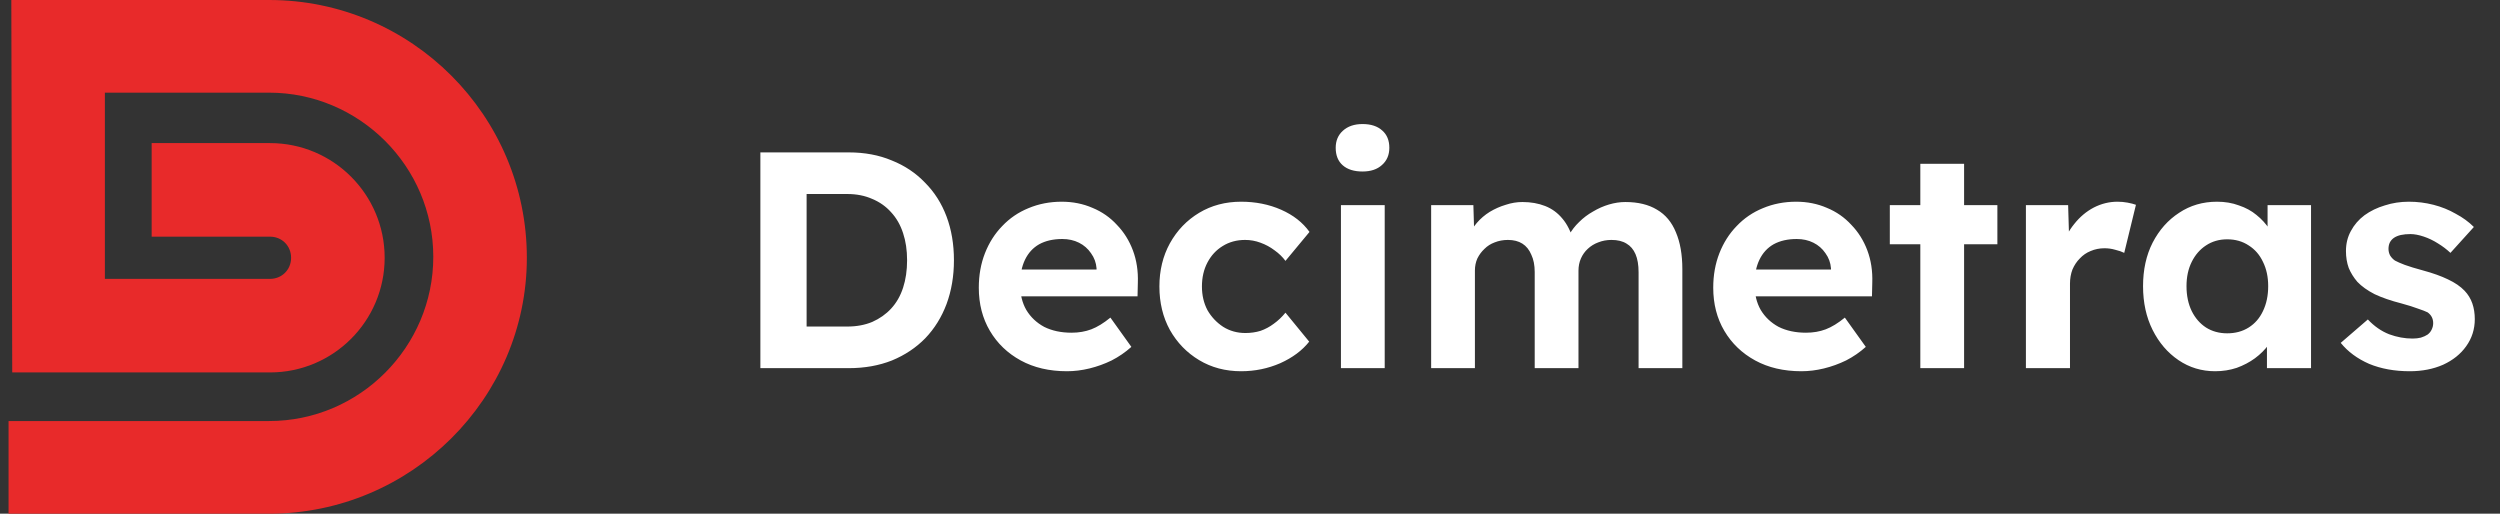
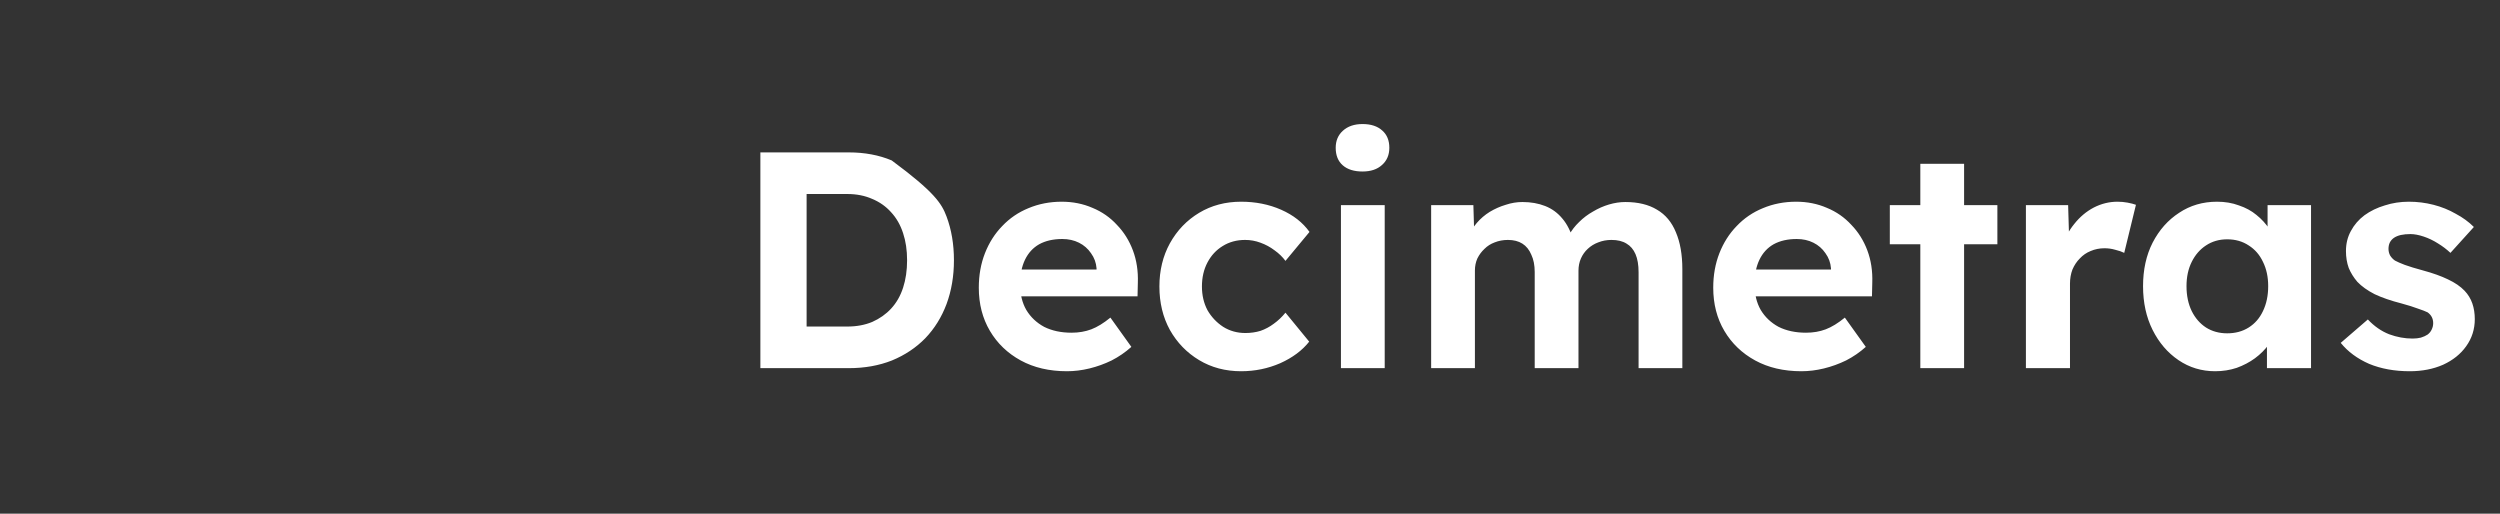
<svg xmlns="http://www.w3.org/2000/svg" width="146" height="30" viewBox="0 0 146 30" fill="none">
  <rect x="0" y="0" width="146" height="30" fill="#333333" stroke="none" />
-   <path d="M15.714 30H0.5V24.589H15.714C21.018 24.589 25.304 20.25 25.304 15C25.304 9.696 20.964 5.411 15.714 5.411H6.125V16.286H15.768C16.464 16.286 17 15.75 17 15.054C17 14.357 16.464 13.821 15.768 13.821H8.857V8.357H15.768C19.464 8.357 22.464 11.357 22.464 15.054C22.464 18.75 19.464 21.75 15.768 21.75H0.714L0.661 0H15.714C24.018 0 30.768 6.75 30.768 15.054C30.768 23.25 24.018 30 15.714 30Z" fill="#E82A2A" />
-   <path d="M44.406 21.5V8.9H49.572C50.496 8.9 51.33 9.056 52.074 9.368C52.83 9.668 53.478 10.1 54.018 10.664C54.57 11.216 54.99 11.876 55.278 12.644C55.566 13.412 55.71 14.264 55.71 15.2C55.71 16.124 55.566 16.976 55.278 17.756C54.99 18.524 54.576 19.19 54.036 19.754C53.496 20.306 52.848 20.738 52.092 21.05C51.336 21.35 50.496 21.5 49.572 21.5H44.406ZM47.106 19.538L46.818 19.07H49.482C50.022 19.07 50.508 18.98 50.94 18.8C51.372 18.608 51.738 18.35 52.038 18.026C52.35 17.69 52.584 17.282 52.74 16.802C52.896 16.322 52.974 15.788 52.974 15.2C52.974 14.612 52.896 14.084 52.74 13.616C52.584 13.136 52.35 12.728 52.038 12.392C51.738 12.056 51.372 11.798 50.94 11.618C50.508 11.426 50.022 11.33 49.482 11.33H46.764L47.106 10.898V19.538ZM62.31 21.68C61.278 21.68 60.378 21.47 59.61 21.05C58.842 20.63 58.242 20.054 57.81 19.322C57.378 18.59 57.162 17.75 57.162 16.802C57.162 16.07 57.282 15.398 57.522 14.786C57.762 14.174 58.098 13.646 58.53 13.202C58.962 12.746 59.472 12.398 60.06 12.158C60.66 11.906 61.308 11.78 62.004 11.78C62.652 11.78 63.252 11.9 63.804 12.14C64.356 12.368 64.83 12.698 65.226 13.13C65.634 13.55 65.946 14.048 66.162 14.624C66.378 15.2 66.474 15.83 66.45 16.514L66.432 17.306H58.782L58.368 15.74H64.326L64.038 16.064V15.668C64.014 15.344 63.906 15.05 63.714 14.786C63.534 14.522 63.3 14.318 63.012 14.174C62.724 14.03 62.4 13.958 62.04 13.958C61.512 13.958 61.062 14.06 60.69 14.264C60.33 14.468 60.054 14.768 59.862 15.164C59.67 15.56 59.574 16.04 59.574 16.604C59.574 17.18 59.694 17.678 59.934 18.098C60.186 18.518 60.534 18.848 60.978 19.088C61.434 19.316 61.968 19.43 62.58 19.43C63 19.43 63.384 19.364 63.732 19.232C64.08 19.1 64.452 18.872 64.848 18.548L66.072 20.258C65.724 20.57 65.34 20.834 64.92 21.05C64.5 21.254 64.068 21.41 63.624 21.518C63.18 21.626 62.742 21.68 62.31 21.68ZM72.479 21.68C71.567 21.68 70.751 21.464 70.031 21.032C69.311 20.6 68.741 20.012 68.321 19.268C67.913 18.524 67.709 17.678 67.709 16.73C67.709 15.794 67.913 14.954 68.321 14.21C68.741 13.454 69.311 12.86 70.031 12.428C70.751 11.996 71.567 11.78 72.479 11.78C73.331 11.78 74.111 11.936 74.819 12.248C75.527 12.56 76.079 12.992 76.475 13.544L75.071 15.236C74.903 15.008 74.693 14.804 74.441 14.624C74.189 14.432 73.913 14.282 73.613 14.174C73.325 14.066 73.025 14.012 72.713 14.012C72.221 14.012 71.783 14.132 71.399 14.372C71.027 14.6 70.733 14.918 70.517 15.326C70.301 15.734 70.193 16.202 70.193 16.73C70.193 17.246 70.301 17.708 70.517 18.116C70.745 18.512 71.051 18.836 71.435 19.088C71.819 19.328 72.251 19.448 72.731 19.448C73.043 19.448 73.337 19.406 73.613 19.322C73.889 19.226 74.147 19.088 74.387 18.908C74.639 18.728 74.867 18.512 75.071 18.26L76.457 19.952C76.049 20.468 75.485 20.888 74.765 21.212C74.045 21.524 73.283 21.68 72.479 21.68ZM78.311 21.5V11.978H80.867V21.5H78.311ZM79.571 10.016C79.079 10.016 78.695 9.896 78.419 9.656C78.143 9.416 78.005 9.074 78.005 8.63C78.005 8.222 78.143 7.892 78.419 7.64C78.707 7.376 79.091 7.244 79.571 7.244C80.063 7.244 80.447 7.37 80.723 7.622C80.999 7.862 81.137 8.198 81.137 8.63C81.137 9.05 80.993 9.386 80.705 9.638C80.429 9.89 80.051 10.016 79.571 10.016ZM83.579 21.5V11.978H86.045L86.099 13.796L85.721 13.868C85.853 13.556 86.027 13.274 86.243 13.022C86.459 12.77 86.711 12.554 86.999 12.374C87.299 12.194 87.611 12.056 87.935 11.96C88.259 11.852 88.583 11.798 88.907 11.798C89.399 11.798 89.843 11.876 90.239 12.032C90.635 12.188 90.971 12.434 91.247 12.77C91.523 13.094 91.739 13.526 91.895 14.066L91.499 14.03L91.625 13.742C91.781 13.454 91.979 13.196 92.219 12.968C92.459 12.728 92.729 12.524 93.029 12.356C93.329 12.176 93.641 12.038 93.965 11.942C94.289 11.846 94.607 11.798 94.919 11.798C95.663 11.798 96.281 11.948 96.773 12.248C97.265 12.536 97.631 12.974 97.871 13.562C98.123 14.15 98.249 14.87 98.249 15.722V21.5H95.693V15.902C95.693 15.47 95.633 15.116 95.513 14.84C95.393 14.564 95.219 14.36 94.991 14.228C94.763 14.084 94.469 14.012 94.109 14.012C93.833 14.012 93.575 14.06 93.335 14.156C93.107 14.24 92.903 14.366 92.723 14.534C92.555 14.69 92.423 14.876 92.327 15.092C92.231 15.308 92.183 15.548 92.183 15.812V21.5H89.627V15.884C89.627 15.488 89.561 15.152 89.429 14.876C89.309 14.588 89.135 14.372 88.907 14.228C88.679 14.084 88.397 14.012 88.061 14.012C87.785 14.012 87.527 14.06 87.287 14.156C87.059 14.24 86.861 14.366 86.693 14.534C86.525 14.69 86.387 14.876 86.279 15.092C86.183 15.308 86.135 15.542 86.135 15.794V21.5H83.579ZM105.201 21.68C104.169 21.68 103.269 21.47 102.501 21.05C101.733 20.63 101.133 20.054 100.701 19.322C100.269 18.59 100.053 17.75 100.053 16.802C100.053 16.07 100.173 15.398 100.413 14.786C100.653 14.174 100.989 13.646 101.421 13.202C101.853 12.746 102.363 12.398 102.951 12.158C103.551 11.906 104.199 11.78 104.895 11.78C105.543 11.78 106.143 11.9 106.695 12.14C107.247 12.368 107.721 12.698 108.117 13.13C108.525 13.55 108.837 14.048 109.053 14.624C109.269 15.2 109.365 15.83 109.341 16.514L109.323 17.306H101.673L101.259 15.74H107.217L106.929 16.064V15.668C106.905 15.344 106.797 15.05 106.605 14.786C106.425 14.522 106.191 14.318 105.903 14.174C105.615 14.03 105.291 13.958 104.931 13.958C104.403 13.958 103.953 14.06 103.581 14.264C103.221 14.468 102.945 14.768 102.753 15.164C102.561 15.56 102.465 16.04 102.465 16.604C102.465 17.18 102.585 17.678 102.825 18.098C103.077 18.518 103.425 18.848 103.869 19.088C104.325 19.316 104.859 19.43 105.471 19.43C105.891 19.43 106.275 19.364 106.623 19.232C106.971 19.1 107.343 18.872 107.739 18.548L108.963 20.258C108.615 20.57 108.231 20.834 107.811 21.05C107.391 21.254 106.959 21.41 106.515 21.518C106.071 21.626 105.633 21.68 105.201 21.68ZM112.147 21.5V9.566H114.703V21.5H112.147ZM110.365 14.264V11.978H116.647V14.264H110.365ZM118.313 21.5V11.978H120.779L120.869 15.038L120.437 14.408C120.581 13.916 120.815 13.472 121.139 13.076C121.463 12.668 121.841 12.35 122.273 12.122C122.717 11.894 123.179 11.78 123.659 11.78C123.863 11.78 124.061 11.798 124.253 11.834C124.445 11.87 124.607 11.912 124.739 11.96L124.055 14.768C123.911 14.696 123.737 14.636 123.533 14.588C123.329 14.528 123.119 14.498 122.903 14.498C122.615 14.498 122.345 14.552 122.093 14.66C121.853 14.756 121.643 14.9 121.463 15.092C121.283 15.272 121.139 15.488 121.031 15.74C120.935 15.992 120.887 16.268 120.887 16.568V21.5H118.313ZM129.366 21.68C128.574 21.68 127.86 21.464 127.224 21.032C126.588 20.6 126.084 20.012 125.712 19.268C125.34 18.524 125.154 17.672 125.154 16.712C125.154 15.752 125.34 14.906 125.712 14.174C126.096 13.43 126.612 12.848 127.26 12.428C127.908 11.996 128.646 11.78 129.474 11.78C129.942 11.78 130.368 11.852 130.752 11.996C131.148 12.128 131.49 12.314 131.778 12.554C132.078 12.794 132.33 13.07 132.534 13.382C132.738 13.694 132.882 14.03 132.966 14.39L132.426 14.3V11.978H134.964V21.5H132.39V19.214L132.966 19.16C132.87 19.496 132.714 19.814 132.498 20.114C132.282 20.414 132.012 20.684 131.688 20.924C131.376 21.152 131.022 21.338 130.626 21.482C130.23 21.614 129.81 21.68 129.366 21.68ZM130.068 19.466C130.548 19.466 130.968 19.352 131.328 19.124C131.688 18.896 131.964 18.578 132.156 18.17C132.36 17.75 132.462 17.264 132.462 16.712C132.462 16.172 132.36 15.698 132.156 15.29C131.964 14.882 131.688 14.564 131.328 14.336C130.968 14.096 130.548 13.976 130.068 13.976C129.6 13.976 129.186 14.096 128.826 14.336C128.478 14.564 128.202 14.882 127.998 15.29C127.794 15.698 127.692 16.172 127.692 16.712C127.692 17.264 127.794 17.75 127.998 18.17C128.202 18.578 128.478 18.896 128.826 19.124C129.186 19.352 129.6 19.466 130.068 19.466ZM140.73 21.68C139.842 21.68 139.05 21.536 138.354 21.248C137.67 20.948 137.118 20.54 136.698 20.024L138.282 18.656C138.654 19.052 139.068 19.34 139.524 19.52C139.98 19.688 140.436 19.772 140.892 19.772C141.072 19.772 141.234 19.754 141.378 19.718C141.534 19.67 141.666 19.61 141.774 19.538C141.882 19.454 141.96 19.358 142.008 19.25C142.068 19.13 142.098 19.004 142.098 18.872C142.098 18.608 141.99 18.398 141.774 18.242C141.654 18.182 141.468 18.11 141.216 18.026C140.964 17.93 140.64 17.828 140.244 17.72C139.632 17.564 139.11 17.384 138.678 17.18C138.258 16.964 137.922 16.724 137.67 16.46C137.454 16.208 137.286 15.938 137.166 15.65C137.058 15.35 137.004 15.02 137.004 14.66C137.004 14.228 137.1 13.838 137.292 13.49C137.484 13.13 137.748 12.824 138.084 12.572C138.432 12.32 138.828 12.128 139.272 11.996C139.716 11.852 140.184 11.78 140.676 11.78C141.168 11.78 141.648 11.84 142.116 11.96C142.584 12.08 143.016 12.254 143.412 12.482C143.82 12.698 144.174 12.956 144.474 13.256L143.106 14.768C142.89 14.564 142.644 14.378 142.368 14.21C142.104 14.042 141.828 13.91 141.54 13.814C141.252 13.718 140.994 13.67 140.766 13.67C140.562 13.67 140.376 13.688 140.208 13.724C140.052 13.76 139.92 13.814 139.812 13.886C139.704 13.958 139.62 14.054 139.56 14.174C139.512 14.282 139.488 14.402 139.488 14.534C139.488 14.666 139.518 14.792 139.578 14.912C139.65 15.032 139.746 15.134 139.866 15.218C139.998 15.29 140.19 15.374 140.442 15.47C140.706 15.566 141.06 15.674 141.504 15.794C142.08 15.95 142.566 16.124 142.962 16.316C143.37 16.508 143.694 16.73 143.934 16.982C144.138 17.198 144.288 17.444 144.384 17.72C144.48 17.996 144.528 18.302 144.528 18.638C144.528 19.226 144.36 19.754 144.024 20.222C143.7 20.678 143.25 21.038 142.674 21.302C142.098 21.554 141.45 21.68 140.73 21.68Z" fill="white" />
+   <path d="M44.406 21.5V8.9H49.572C50.496 8.9 51.33 9.056 52.074 9.368C54.57 11.216 54.99 11.876 55.278 12.644C55.566 13.412 55.71 14.264 55.71 15.2C55.71 16.124 55.566 16.976 55.278 17.756C54.99 18.524 54.576 19.19 54.036 19.754C53.496 20.306 52.848 20.738 52.092 21.05C51.336 21.35 50.496 21.5 49.572 21.5H44.406ZM47.106 19.538L46.818 19.07H49.482C50.022 19.07 50.508 18.98 50.94 18.8C51.372 18.608 51.738 18.35 52.038 18.026C52.35 17.69 52.584 17.282 52.74 16.802C52.896 16.322 52.974 15.788 52.974 15.2C52.974 14.612 52.896 14.084 52.74 13.616C52.584 13.136 52.35 12.728 52.038 12.392C51.738 12.056 51.372 11.798 50.94 11.618C50.508 11.426 50.022 11.33 49.482 11.33H46.764L47.106 10.898V19.538ZM62.31 21.68C61.278 21.68 60.378 21.47 59.61 21.05C58.842 20.63 58.242 20.054 57.81 19.322C57.378 18.59 57.162 17.75 57.162 16.802C57.162 16.07 57.282 15.398 57.522 14.786C57.762 14.174 58.098 13.646 58.53 13.202C58.962 12.746 59.472 12.398 60.06 12.158C60.66 11.906 61.308 11.78 62.004 11.78C62.652 11.78 63.252 11.9 63.804 12.14C64.356 12.368 64.83 12.698 65.226 13.13C65.634 13.55 65.946 14.048 66.162 14.624C66.378 15.2 66.474 15.83 66.45 16.514L66.432 17.306H58.782L58.368 15.74H64.326L64.038 16.064V15.668C64.014 15.344 63.906 15.05 63.714 14.786C63.534 14.522 63.3 14.318 63.012 14.174C62.724 14.03 62.4 13.958 62.04 13.958C61.512 13.958 61.062 14.06 60.69 14.264C60.33 14.468 60.054 14.768 59.862 15.164C59.67 15.56 59.574 16.04 59.574 16.604C59.574 17.18 59.694 17.678 59.934 18.098C60.186 18.518 60.534 18.848 60.978 19.088C61.434 19.316 61.968 19.43 62.58 19.43C63 19.43 63.384 19.364 63.732 19.232C64.08 19.1 64.452 18.872 64.848 18.548L66.072 20.258C65.724 20.57 65.34 20.834 64.92 21.05C64.5 21.254 64.068 21.41 63.624 21.518C63.18 21.626 62.742 21.68 62.31 21.68ZM72.479 21.68C71.567 21.68 70.751 21.464 70.031 21.032C69.311 20.6 68.741 20.012 68.321 19.268C67.913 18.524 67.709 17.678 67.709 16.73C67.709 15.794 67.913 14.954 68.321 14.21C68.741 13.454 69.311 12.86 70.031 12.428C70.751 11.996 71.567 11.78 72.479 11.78C73.331 11.78 74.111 11.936 74.819 12.248C75.527 12.56 76.079 12.992 76.475 13.544L75.071 15.236C74.903 15.008 74.693 14.804 74.441 14.624C74.189 14.432 73.913 14.282 73.613 14.174C73.325 14.066 73.025 14.012 72.713 14.012C72.221 14.012 71.783 14.132 71.399 14.372C71.027 14.6 70.733 14.918 70.517 15.326C70.301 15.734 70.193 16.202 70.193 16.73C70.193 17.246 70.301 17.708 70.517 18.116C70.745 18.512 71.051 18.836 71.435 19.088C71.819 19.328 72.251 19.448 72.731 19.448C73.043 19.448 73.337 19.406 73.613 19.322C73.889 19.226 74.147 19.088 74.387 18.908C74.639 18.728 74.867 18.512 75.071 18.26L76.457 19.952C76.049 20.468 75.485 20.888 74.765 21.212C74.045 21.524 73.283 21.68 72.479 21.68ZM78.311 21.5V11.978H80.867V21.5H78.311ZM79.571 10.016C79.079 10.016 78.695 9.896 78.419 9.656C78.143 9.416 78.005 9.074 78.005 8.63C78.005 8.222 78.143 7.892 78.419 7.64C78.707 7.376 79.091 7.244 79.571 7.244C80.063 7.244 80.447 7.37 80.723 7.622C80.999 7.862 81.137 8.198 81.137 8.63C81.137 9.05 80.993 9.386 80.705 9.638C80.429 9.89 80.051 10.016 79.571 10.016ZM83.579 21.5V11.978H86.045L86.099 13.796L85.721 13.868C85.853 13.556 86.027 13.274 86.243 13.022C86.459 12.77 86.711 12.554 86.999 12.374C87.299 12.194 87.611 12.056 87.935 11.96C88.259 11.852 88.583 11.798 88.907 11.798C89.399 11.798 89.843 11.876 90.239 12.032C90.635 12.188 90.971 12.434 91.247 12.77C91.523 13.094 91.739 13.526 91.895 14.066L91.499 14.03L91.625 13.742C91.781 13.454 91.979 13.196 92.219 12.968C92.459 12.728 92.729 12.524 93.029 12.356C93.329 12.176 93.641 12.038 93.965 11.942C94.289 11.846 94.607 11.798 94.919 11.798C95.663 11.798 96.281 11.948 96.773 12.248C97.265 12.536 97.631 12.974 97.871 13.562C98.123 14.15 98.249 14.87 98.249 15.722V21.5H95.693V15.902C95.693 15.47 95.633 15.116 95.513 14.84C95.393 14.564 95.219 14.36 94.991 14.228C94.763 14.084 94.469 14.012 94.109 14.012C93.833 14.012 93.575 14.06 93.335 14.156C93.107 14.24 92.903 14.366 92.723 14.534C92.555 14.69 92.423 14.876 92.327 15.092C92.231 15.308 92.183 15.548 92.183 15.812V21.5H89.627V15.884C89.627 15.488 89.561 15.152 89.429 14.876C89.309 14.588 89.135 14.372 88.907 14.228C88.679 14.084 88.397 14.012 88.061 14.012C87.785 14.012 87.527 14.06 87.287 14.156C87.059 14.24 86.861 14.366 86.693 14.534C86.525 14.69 86.387 14.876 86.279 15.092C86.183 15.308 86.135 15.542 86.135 15.794V21.5H83.579ZM105.201 21.68C104.169 21.68 103.269 21.47 102.501 21.05C101.733 20.63 101.133 20.054 100.701 19.322C100.269 18.59 100.053 17.75 100.053 16.802C100.053 16.07 100.173 15.398 100.413 14.786C100.653 14.174 100.989 13.646 101.421 13.202C101.853 12.746 102.363 12.398 102.951 12.158C103.551 11.906 104.199 11.78 104.895 11.78C105.543 11.78 106.143 11.9 106.695 12.14C107.247 12.368 107.721 12.698 108.117 13.13C108.525 13.55 108.837 14.048 109.053 14.624C109.269 15.2 109.365 15.83 109.341 16.514L109.323 17.306H101.673L101.259 15.74H107.217L106.929 16.064V15.668C106.905 15.344 106.797 15.05 106.605 14.786C106.425 14.522 106.191 14.318 105.903 14.174C105.615 14.03 105.291 13.958 104.931 13.958C104.403 13.958 103.953 14.06 103.581 14.264C103.221 14.468 102.945 14.768 102.753 15.164C102.561 15.56 102.465 16.04 102.465 16.604C102.465 17.18 102.585 17.678 102.825 18.098C103.077 18.518 103.425 18.848 103.869 19.088C104.325 19.316 104.859 19.43 105.471 19.43C105.891 19.43 106.275 19.364 106.623 19.232C106.971 19.1 107.343 18.872 107.739 18.548L108.963 20.258C108.615 20.57 108.231 20.834 107.811 21.05C107.391 21.254 106.959 21.41 106.515 21.518C106.071 21.626 105.633 21.68 105.201 21.68ZM112.147 21.5V9.566H114.703V21.5H112.147ZM110.365 14.264V11.978H116.647V14.264H110.365ZM118.313 21.5V11.978H120.779L120.869 15.038L120.437 14.408C120.581 13.916 120.815 13.472 121.139 13.076C121.463 12.668 121.841 12.35 122.273 12.122C122.717 11.894 123.179 11.78 123.659 11.78C123.863 11.78 124.061 11.798 124.253 11.834C124.445 11.87 124.607 11.912 124.739 11.96L124.055 14.768C123.911 14.696 123.737 14.636 123.533 14.588C123.329 14.528 123.119 14.498 122.903 14.498C122.615 14.498 122.345 14.552 122.093 14.66C121.853 14.756 121.643 14.9 121.463 15.092C121.283 15.272 121.139 15.488 121.031 15.74C120.935 15.992 120.887 16.268 120.887 16.568V21.5H118.313ZM129.366 21.68C128.574 21.68 127.86 21.464 127.224 21.032C126.588 20.6 126.084 20.012 125.712 19.268C125.34 18.524 125.154 17.672 125.154 16.712C125.154 15.752 125.34 14.906 125.712 14.174C126.096 13.43 126.612 12.848 127.26 12.428C127.908 11.996 128.646 11.78 129.474 11.78C129.942 11.78 130.368 11.852 130.752 11.996C131.148 12.128 131.49 12.314 131.778 12.554C132.078 12.794 132.33 13.07 132.534 13.382C132.738 13.694 132.882 14.03 132.966 14.39L132.426 14.3V11.978H134.964V21.5H132.39V19.214L132.966 19.16C132.87 19.496 132.714 19.814 132.498 20.114C132.282 20.414 132.012 20.684 131.688 20.924C131.376 21.152 131.022 21.338 130.626 21.482C130.23 21.614 129.81 21.68 129.366 21.68ZM130.068 19.466C130.548 19.466 130.968 19.352 131.328 19.124C131.688 18.896 131.964 18.578 132.156 18.17C132.36 17.75 132.462 17.264 132.462 16.712C132.462 16.172 132.36 15.698 132.156 15.29C131.964 14.882 131.688 14.564 131.328 14.336C130.968 14.096 130.548 13.976 130.068 13.976C129.6 13.976 129.186 14.096 128.826 14.336C128.478 14.564 128.202 14.882 127.998 15.29C127.794 15.698 127.692 16.172 127.692 16.712C127.692 17.264 127.794 17.75 127.998 18.17C128.202 18.578 128.478 18.896 128.826 19.124C129.186 19.352 129.6 19.466 130.068 19.466ZM140.73 21.68C139.842 21.68 139.05 21.536 138.354 21.248C137.67 20.948 137.118 20.54 136.698 20.024L138.282 18.656C138.654 19.052 139.068 19.34 139.524 19.52C139.98 19.688 140.436 19.772 140.892 19.772C141.072 19.772 141.234 19.754 141.378 19.718C141.534 19.67 141.666 19.61 141.774 19.538C141.882 19.454 141.96 19.358 142.008 19.25C142.068 19.13 142.098 19.004 142.098 18.872C142.098 18.608 141.99 18.398 141.774 18.242C141.654 18.182 141.468 18.11 141.216 18.026C140.964 17.93 140.64 17.828 140.244 17.72C139.632 17.564 139.11 17.384 138.678 17.18C138.258 16.964 137.922 16.724 137.67 16.46C137.454 16.208 137.286 15.938 137.166 15.65C137.058 15.35 137.004 15.02 137.004 14.66C137.004 14.228 137.1 13.838 137.292 13.49C137.484 13.13 137.748 12.824 138.084 12.572C138.432 12.32 138.828 12.128 139.272 11.996C139.716 11.852 140.184 11.78 140.676 11.78C141.168 11.78 141.648 11.84 142.116 11.96C142.584 12.08 143.016 12.254 143.412 12.482C143.82 12.698 144.174 12.956 144.474 13.256L143.106 14.768C142.89 14.564 142.644 14.378 142.368 14.21C142.104 14.042 141.828 13.91 141.54 13.814C141.252 13.718 140.994 13.67 140.766 13.67C140.562 13.67 140.376 13.688 140.208 13.724C140.052 13.76 139.92 13.814 139.812 13.886C139.704 13.958 139.62 14.054 139.56 14.174C139.512 14.282 139.488 14.402 139.488 14.534C139.488 14.666 139.518 14.792 139.578 14.912C139.65 15.032 139.746 15.134 139.866 15.218C139.998 15.29 140.19 15.374 140.442 15.47C140.706 15.566 141.06 15.674 141.504 15.794C142.08 15.95 142.566 16.124 142.962 16.316C143.37 16.508 143.694 16.73 143.934 16.982C144.138 17.198 144.288 17.444 144.384 17.72C144.48 17.996 144.528 18.302 144.528 18.638C144.528 19.226 144.36 19.754 144.024 20.222C143.7 20.678 143.25 21.038 142.674 21.302C142.098 21.554 141.45 21.68 140.73 21.68Z" fill="white" />
</svg>